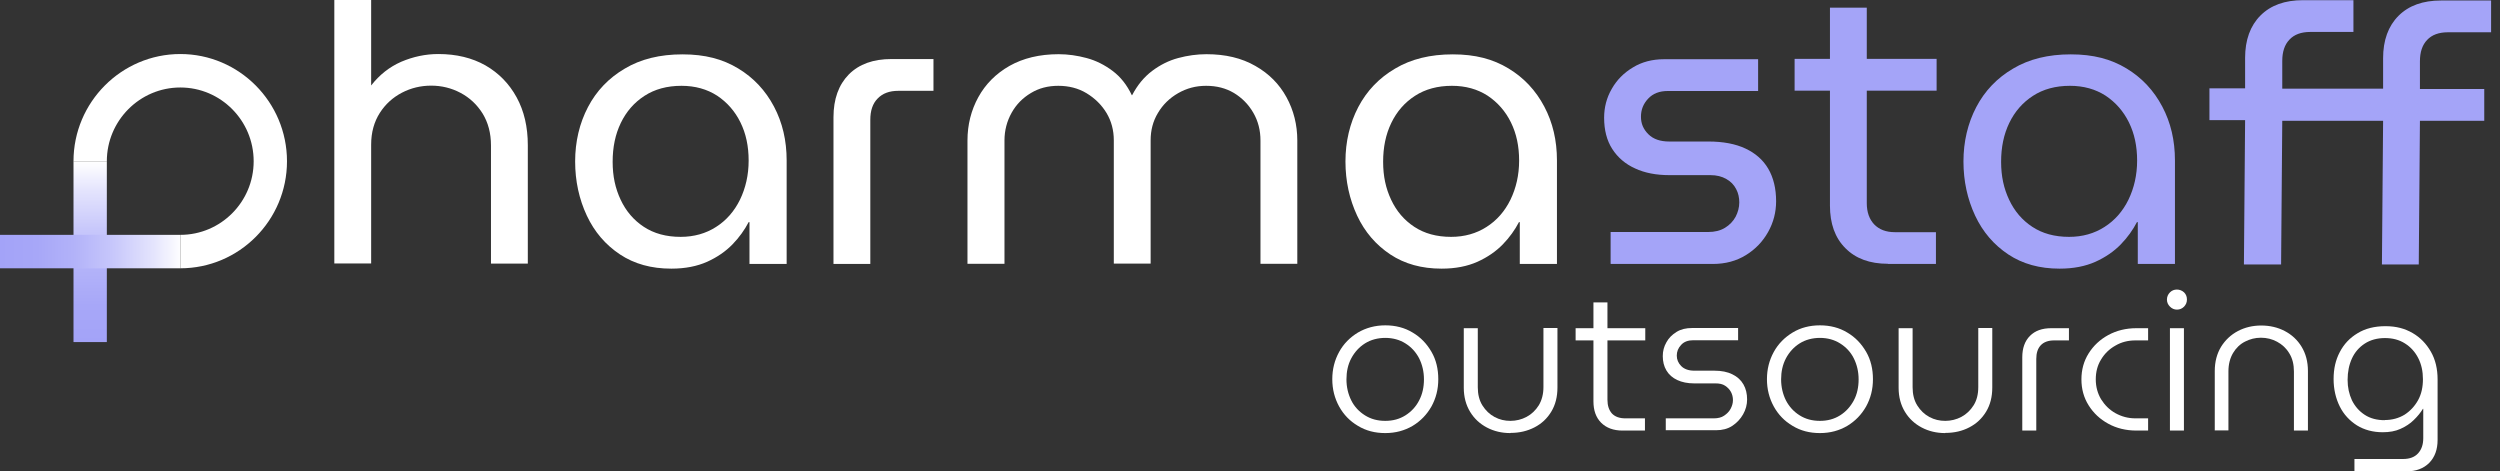
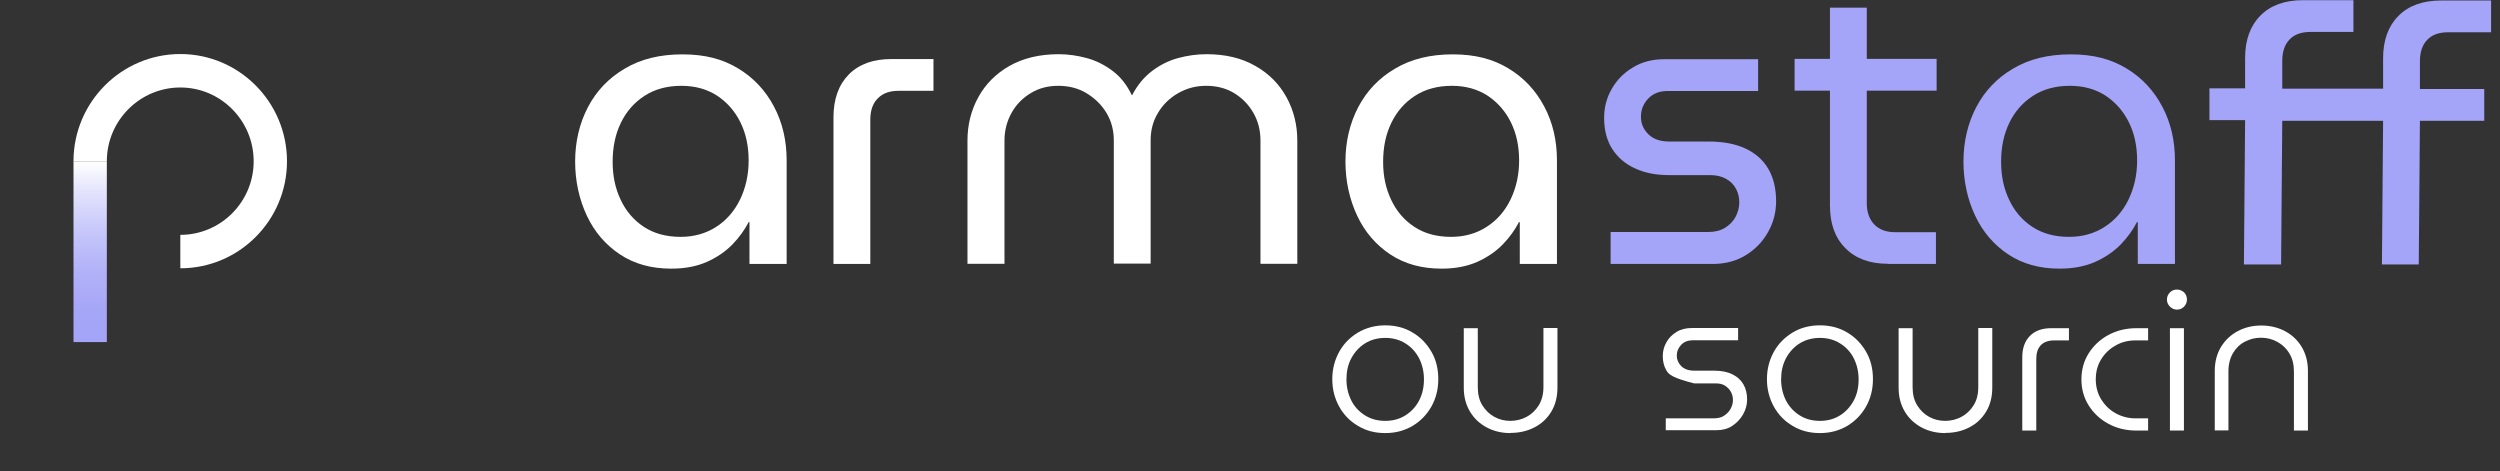
<svg xmlns="http://www.w3.org/2000/svg" width="191" height="36" viewBox="0 0 191 36" fill="none">
  <rect x="0" y="0" width="191" height="36" fill="#333333" stroke="none" />
  <g clip-path="url(#clip0_1742_4522)">
-     <path d="M25.542 20.153V0H28.356V6.53C28.993 5.712 29.757 5.112 30.661 4.716C31.565 4.332 32.507 4.128 33.487 4.128C34.875 4.128 36.072 4.422 37.091 4.997C38.109 5.585 38.899 6.39 39.472 7.438C40.045 8.486 40.325 9.7 40.325 11.093V20.141H37.511V11.118C37.511 10.172 37.294 9.367 36.874 8.677C36.441 7.987 35.881 7.463 35.181 7.093C34.48 6.722 33.729 6.543 32.94 6.543C32.15 6.543 31.399 6.722 30.712 7.08C30.024 7.438 29.451 7.949 29.018 8.626C28.585 9.304 28.356 10.109 28.356 11.054V20.128H25.542V20.153Z" fill="white" />
    <path d="M51.276 20.524C49.773 20.524 48.462 20.166 47.367 19.438C46.272 18.709 45.418 17.725 44.833 16.473C44.247 15.22 43.941 13.84 43.941 12.332C43.941 10.824 44.273 9.418 44.922 8.179C45.571 6.939 46.514 5.955 47.736 5.24C48.958 4.511 50.422 4.153 52.142 4.153C53.86 4.153 55.21 4.511 56.394 5.227C57.578 5.942 58.483 6.914 59.132 8.141C59.781 9.367 60.1 10.735 60.1 12.256V20.166H57.26V16.971H57.196C56.891 17.559 56.483 18.134 55.961 18.671C55.439 19.208 54.79 19.655 54.026 20C53.249 20.345 52.345 20.524 51.301 20.524H51.276ZM52.001 18.096C53.02 18.096 53.924 17.84 54.701 17.342C55.49 16.843 56.101 16.14 56.534 15.259C56.967 14.364 57.196 13.367 57.196 12.268C57.196 11.169 56.993 10.211 56.572 9.355C56.152 8.498 55.554 7.821 54.79 7.31C54.013 6.811 53.109 6.556 52.065 6.556C50.97 6.556 50.028 6.811 49.238 7.323C48.449 7.834 47.85 8.524 47.43 9.393C47.01 10.262 46.806 11.246 46.806 12.358C46.806 13.47 47.01 14.39 47.417 15.259C47.825 16.128 48.411 16.818 49.187 17.329C49.964 17.84 50.894 18.096 52.001 18.096Z" fill="white" />
    <path d="M110.127 20.524C108.625 20.524 107.313 20.166 106.218 19.438C105.123 18.709 104.27 17.725 103.684 16.473C103.099 15.22 102.793 13.84 102.793 12.332C102.793 10.824 103.124 9.418 103.773 8.179C104.423 6.939 105.365 5.955 106.587 5.24C107.81 4.511 109.274 4.153 110.993 4.153C112.712 4.153 114.062 4.511 115.246 5.227C116.43 5.942 117.334 6.914 117.983 8.141C118.633 9.367 118.951 10.735 118.951 12.256V20.166H116.112V16.971H116.048C115.742 17.559 115.335 18.134 114.813 18.671C114.291 19.208 113.641 19.655 112.877 20C112.101 20.345 111.197 20.524 110.153 20.524H110.127ZM110.866 18.096C111.884 18.096 112.788 17.84 113.565 17.342C114.355 16.843 114.966 16.14 115.399 15.259C115.832 14.364 116.061 13.367 116.061 12.268C116.061 11.169 115.857 10.211 115.437 9.355C115.017 8.498 114.418 7.821 113.654 7.31C112.877 6.811 111.973 6.556 110.929 6.556C109.834 6.556 108.892 6.811 108.103 7.323C107.313 7.834 106.715 8.524 106.295 9.393C105.874 10.262 105.671 11.246 105.671 12.358C105.671 13.47 105.874 14.39 106.282 15.259C106.689 16.128 107.275 16.818 108.052 17.329C108.828 17.84 109.758 18.096 110.866 18.096Z" fill="white" />
    <path d="M63.678 20.153V8.959C63.678 7.566 64.073 6.479 64.849 5.687C65.639 4.895 66.721 4.511 68.109 4.511H71.317V6.939H68.631C67.956 6.939 67.434 7.131 67.052 7.527C66.67 7.911 66.492 8.46 66.492 9.15V20.166H63.678V20.153Z" fill="white" />
    <path d="M73.915 20.153V10.735C73.915 9.534 74.195 8.422 74.743 7.425C75.29 6.428 76.092 5.623 77.124 5.035C78.168 4.447 79.416 4.141 80.88 4.141C81.593 4.141 82.306 4.243 83.019 4.435C83.732 4.626 84.394 4.959 85.005 5.419C85.617 5.879 86.1 6.492 86.47 7.272H86.495C86.903 6.492 87.412 5.879 88.023 5.419C88.634 4.959 89.296 4.626 90.01 4.435C90.723 4.243 91.448 4.141 92.174 4.141C93.626 4.141 94.861 4.435 95.905 5.035C96.949 5.623 97.739 6.428 98.286 7.425C98.834 8.422 99.114 9.534 99.114 10.735V20.153H96.3V10.735C96.3 9.955 96.121 9.252 95.752 8.613C95.383 7.974 94.886 7.476 94.275 7.105C93.651 6.735 92.951 6.556 92.149 6.556C91.347 6.556 90.659 6.748 90.01 7.118C89.36 7.489 88.838 8 88.469 8.626C88.087 9.252 87.909 9.955 87.909 10.722V20.141H85.095V10.722C85.095 9.943 84.904 9.24 84.534 8.626C84.165 8.013 83.643 7.502 83.006 7.118C82.37 6.735 81.644 6.556 80.855 6.556C80.065 6.556 79.377 6.735 78.766 7.105C78.142 7.476 77.646 7.974 77.289 8.613C76.933 9.252 76.742 9.955 76.742 10.735V20.153H73.928H73.915Z" fill="white" />
    <path d="M123.051 20.153V17.725H130.513C130.997 17.725 131.43 17.623 131.786 17.406C132.143 17.189 132.41 16.907 132.601 16.562C132.779 16.217 132.881 15.847 132.881 15.463C132.881 15.093 132.805 14.748 132.639 14.441C132.474 14.121 132.232 13.866 131.888 13.674C131.557 13.482 131.149 13.38 130.678 13.38H127.533C126.54 13.38 125.662 13.214 124.923 12.869C124.185 12.537 123.599 12.038 123.179 11.386C122.758 10.735 122.555 9.93 122.555 8.997C122.555 8.204 122.746 7.463 123.14 6.786C123.522 6.109 124.07 5.559 124.757 5.15C125.445 4.728 126.247 4.524 127.139 4.524H134.32V6.952H127.419C126.782 6.952 126.285 7.144 125.916 7.54C125.547 7.936 125.369 8.383 125.369 8.92C125.369 9.457 125.56 9.879 125.929 10.249C126.311 10.633 126.846 10.812 127.533 10.812H130.526C131.646 10.812 132.588 10.99 133.352 11.348C134.116 11.706 134.702 12.217 135.097 12.895C135.491 13.572 135.695 14.402 135.695 15.374C135.695 16.217 135.491 16.997 135.084 17.725C134.676 18.454 134.116 19.041 133.39 19.489C132.665 19.936 131.824 20.166 130.869 20.166H123.077L123.051 20.153Z" fill="#A4A4F8" />
    <path d="M137.108 6.927V4.498H147.957V6.927H137.108ZM144.239 20.153C142.851 20.153 141.769 19.757 140.979 18.952C140.19 18.16 139.808 17.073 139.808 15.706V0.588H142.622V15.527C142.622 16.204 142.813 16.741 143.182 17.137C143.564 17.534 144.086 17.738 144.761 17.738H147.906V20.166H144.239V20.153Z" fill="#A4A4F8" />
    <path d="M157.342 20.524C155.84 20.524 154.528 20.166 153.433 19.438C152.338 18.709 151.485 17.725 150.899 16.473C150.313 15.22 150.008 13.84 150.008 12.332C150.008 10.824 150.339 9.418 150.988 8.179C151.638 6.939 152.58 5.955 153.802 5.24C155.025 4.511 156.489 4.153 158.208 4.153C159.927 4.153 161.277 4.511 162.461 5.227C163.645 5.942 164.549 6.914 165.198 8.141C165.848 9.367 166.166 10.735 166.166 12.256V20.166H163.327V16.971H163.263C162.957 17.559 162.55 18.134 162.028 18.671C161.506 19.208 160.856 19.655 160.092 20C159.316 20.345 158.412 20.524 157.367 20.524H157.342ZM158.081 18.096C159.099 18.096 160.003 17.84 160.78 17.342C161.569 16.843 162.181 16.14 162.613 15.259C163.046 14.364 163.276 13.367 163.276 12.268C163.276 11.169 163.072 10.211 162.652 9.355C162.231 8.498 161.633 7.821 160.869 7.31C160.092 6.811 159.188 6.556 158.144 6.556C157.049 6.556 156.107 6.811 155.317 7.323C154.528 7.834 153.93 8.524 153.509 9.393C153.089 10.262 152.885 11.246 152.885 12.358C152.885 13.47 153.089 14.39 153.497 15.259C153.904 16.128 154.49 16.818 155.267 17.329C156.043 17.84 156.973 18.096 158.081 18.096Z" fill="#A4A4F8" />
    <path d="M171.436 20.153L171.526 9.176H168.801V6.748H171.526V4.422C171.526 3.054 171.92 1.968 172.697 1.188C173.487 0.396 174.569 0.013 175.957 0.013H179.802V2.441H176.504C175.817 2.441 175.282 2.632 174.913 3.029C174.543 3.412 174.365 3.962 174.365 4.652V6.773H182.069V4.447C182.069 3.08 182.463 1.994 183.24 1.214C184.029 0.422 185.112 0.038 186.5 0.038H190.32V2.466H187.022C186.334 2.466 185.799 2.658 185.43 3.054C185.061 3.438 184.883 3.987 184.883 4.677V6.799H189.797V9.227H184.883L184.793 20.204H181.979L182.069 9.227H174.365L174.276 20.204H171.436V20.153Z" fill="#A4A4F8" />
    <path d="M105.836 33.087C105.047 33.087 104.359 32.908 103.748 32.537C103.137 32.179 102.653 31.681 102.309 31.055C101.965 30.428 101.787 29.738 101.787 28.971C101.787 28.205 101.965 27.515 102.309 26.888C102.653 26.262 103.137 25.777 103.748 25.406C104.359 25.048 105.059 24.856 105.836 24.856C106.613 24.856 107.313 25.035 107.924 25.406C108.536 25.764 109.007 26.262 109.363 26.876C109.72 27.489 109.885 28.192 109.885 28.971C109.885 29.751 109.707 30.428 109.363 31.055C109.007 31.681 108.536 32.166 107.924 32.537C107.313 32.895 106.626 33.087 105.836 33.087ZM105.836 32.154C106.422 32.154 106.931 32.013 107.377 31.732C107.823 31.451 108.179 31.067 108.421 30.595C108.676 30.109 108.79 29.572 108.79 28.984C108.79 28.396 108.663 27.86 108.421 27.374C108.166 26.888 107.823 26.518 107.377 26.237C106.931 25.956 106.409 25.815 105.836 25.815C105.263 25.815 104.728 25.956 104.283 26.237C103.837 26.518 103.493 26.901 103.239 27.374C102.984 27.847 102.869 28.396 102.869 28.984C102.869 29.572 102.997 30.109 103.239 30.595C103.481 31.08 103.837 31.451 104.283 31.732C104.728 32.013 105.238 32.154 105.836 32.154Z" fill="white" />
    <path d="M115.386 33.087C114.736 33.087 114.138 32.946 113.603 32.665C113.068 32.384 112.635 31.988 112.317 31.464C111.999 30.94 111.833 30.326 111.833 29.623V25.074H112.903V29.585C112.903 30.122 113.017 30.595 113.259 30.978C113.501 31.361 113.807 31.655 114.189 31.86C114.571 32.064 114.965 32.154 115.398 32.154C115.831 32.154 116.251 32.051 116.633 31.847C117.015 31.642 117.321 31.349 117.563 30.965C117.792 30.582 117.919 30.122 117.919 29.572V25.061H118.989V29.611C118.989 30.313 118.836 30.927 118.518 31.451C118.2 31.975 117.779 32.371 117.232 32.652C116.684 32.933 116.086 33.074 115.411 33.074L115.386 33.087Z" fill="white" />
-     <path d="M120.377 26.006V25.073H125.699V26.006H120.377ZM123.955 32.895C123.267 32.895 122.72 32.69 122.325 32.294C121.93 31.898 121.739 31.348 121.739 30.671V23.105H122.809V30.543C122.809 30.991 122.924 31.335 123.153 31.591C123.382 31.834 123.726 31.962 124.171 31.962H125.674V32.895H123.968H123.955Z" fill="white" />
-     <path d="M127.265 32.895V31.962H130.932C131.251 31.962 131.518 31.898 131.722 31.758C131.926 31.617 132.104 31.451 132.218 31.234C132.333 31.016 132.397 30.799 132.397 30.569C132.397 30.339 132.346 30.134 132.244 29.943C132.142 29.751 131.989 29.598 131.798 29.47C131.607 29.342 131.365 29.291 131.06 29.291H129.43C128.933 29.291 128.5 29.202 128.144 29.035C127.787 28.869 127.507 28.627 127.316 28.307C127.125 27.988 127.036 27.617 127.036 27.208C127.036 26.825 127.125 26.48 127.316 26.147C127.495 25.815 127.762 25.559 128.093 25.355C128.424 25.151 128.819 25.061 129.264 25.061H132.791V25.994H129.366C128.972 25.994 128.653 26.109 128.437 26.352C128.208 26.595 128.106 26.863 128.106 27.17C128.106 27.476 128.22 27.732 128.437 27.962C128.666 28.192 128.997 28.32 129.443 28.32H130.971C131.518 28.32 131.977 28.409 132.359 28.601C132.728 28.78 133.008 29.035 133.199 29.368C133.39 29.7 133.479 30.083 133.479 30.518C133.479 30.914 133.377 31.297 133.173 31.655C132.97 32.013 132.69 32.307 132.346 32.537C131.989 32.767 131.582 32.869 131.111 32.869H127.265V32.895Z" fill="white" />
+     <path d="M127.265 32.895V31.962H130.932C131.251 31.962 131.518 31.898 131.722 31.758C131.926 31.617 132.104 31.451 132.218 31.234C132.333 31.016 132.397 30.799 132.397 30.569C132.397 30.339 132.346 30.134 132.244 29.943C132.142 29.751 131.989 29.598 131.798 29.47C131.607 29.342 131.365 29.291 131.06 29.291H129.43C127.787 28.869 127.507 28.627 127.316 28.307C127.125 27.988 127.036 27.617 127.036 27.208C127.036 26.825 127.125 26.48 127.316 26.147C127.495 25.815 127.762 25.559 128.093 25.355C128.424 25.151 128.819 25.061 129.264 25.061H132.791V25.994H129.366C128.972 25.994 128.653 26.109 128.437 26.352C128.208 26.595 128.106 26.863 128.106 27.17C128.106 27.476 128.22 27.732 128.437 27.962C128.666 28.192 128.997 28.32 129.443 28.32H130.971C131.518 28.32 131.977 28.409 132.359 28.601C132.728 28.78 133.008 29.035 133.199 29.368C133.39 29.7 133.479 30.083 133.479 30.518C133.479 30.914 133.377 31.297 133.173 31.655C132.97 32.013 132.69 32.307 132.346 32.537C131.989 32.767 131.582 32.869 131.111 32.869H127.265V32.895Z" fill="white" />
    <path d="M139.044 33.087C138.255 33.087 137.567 32.908 136.956 32.537C136.345 32.179 135.861 31.681 135.517 31.055C135.173 30.428 134.995 29.738 134.995 28.971C134.995 28.205 135.173 27.515 135.517 26.888C135.861 26.262 136.345 25.777 136.956 25.406C137.567 25.035 138.267 24.856 139.044 24.856C139.821 24.856 140.521 25.035 141.132 25.406C141.744 25.764 142.215 26.262 142.571 26.876C142.928 27.489 143.093 28.192 143.093 28.971C143.093 29.751 142.915 30.428 142.571 31.055C142.215 31.681 141.744 32.166 141.132 32.537C140.521 32.895 139.834 33.087 139.044 33.087ZM139.044 32.154C139.63 32.154 140.139 32.013 140.585 31.732C141.031 31.451 141.374 31.067 141.629 30.595C141.884 30.122 141.998 29.572 141.998 28.984C141.998 28.396 141.871 27.86 141.629 27.374C141.387 26.888 141.031 26.518 140.585 26.237C140.139 25.956 139.617 25.815 139.044 25.815C138.471 25.815 137.936 25.956 137.491 26.237C137.045 26.518 136.701 26.901 136.447 27.374C136.192 27.86 136.077 28.396 136.077 28.984C136.077 29.572 136.205 30.109 136.447 30.595C136.701 31.08 137.045 31.451 137.491 31.732C137.936 32.013 138.446 32.154 139.044 32.154Z" fill="white" />
    <path d="M148.606 33.087C147.957 33.087 147.358 32.946 146.824 32.665C146.289 32.384 145.856 31.988 145.538 31.464C145.219 30.94 145.054 30.326 145.054 29.623V25.074H146.123V29.585C146.123 30.122 146.238 30.595 146.48 30.978C146.722 31.361 147.027 31.655 147.409 31.86C147.791 32.064 148.186 32.154 148.619 32.154C149.052 32.154 149.472 32.051 149.854 31.847C150.236 31.642 150.542 31.349 150.784 30.965C151.025 30.582 151.14 30.122 151.14 29.572V25.061H152.21V29.611C152.21 30.313 152.057 30.927 151.739 31.451C151.42 31.975 151 32.371 150.453 32.652C149.918 32.933 149.307 33.074 148.632 33.074L148.606 33.087Z" fill="white" />
    <path d="M154.502 32.895V27.297C154.502 26.607 154.693 26.058 155.088 25.662C155.482 25.265 156.017 25.074 156.718 25.074H158.067V26.007H156.934C156.488 26.007 156.145 26.134 155.915 26.377C155.686 26.62 155.572 26.965 155.572 27.425V32.895H154.502Z" fill="white" />
    <path d="M163.223 32.895C162.421 32.895 161.695 32.716 161.071 32.371C160.435 32.026 159.938 31.553 159.569 30.965C159.2 30.377 159.021 29.713 159.021 28.984C159.021 28.256 159.2 27.591 159.569 27.003C159.938 26.416 160.435 25.943 161.071 25.598C161.708 25.253 162.421 25.074 163.223 25.074H164.115V26.007H163.147C162.587 26.007 162.077 26.134 161.619 26.403C161.161 26.658 160.791 27.016 160.524 27.463C160.244 27.911 160.117 28.422 160.117 28.984C160.117 29.547 160.257 30.058 160.524 30.505C160.804 30.952 161.161 31.31 161.619 31.566C162.077 31.821 162.587 31.962 163.147 31.962H164.115V32.895H163.223Z" fill="white" />
    <path d="M166.318 23.655C166.114 23.655 165.936 23.578 165.783 23.425C165.63 23.272 165.554 23.093 165.554 22.888C165.554 22.684 165.63 22.492 165.783 22.339C165.936 22.186 166.114 22.122 166.318 22.122C166.521 22.122 166.712 22.198 166.865 22.339C167.018 22.492 167.082 22.671 167.082 22.888C167.082 23.106 167.005 23.272 166.865 23.425C166.712 23.578 166.534 23.655 166.318 23.655ZM165.783 32.895V25.074H166.852V32.895H165.783Z" fill="white" />
    <path d="M169.208 32.895V28.345C169.208 27.63 169.374 27.016 169.692 26.492C170.01 25.981 170.443 25.572 170.978 25.291C171.513 25.01 172.111 24.869 172.761 24.869C173.41 24.869 174.021 25.01 174.556 25.291C175.091 25.572 175.524 25.968 175.842 26.492C176.16 27.016 176.326 27.63 176.326 28.345V32.895H175.256V28.384C175.256 27.847 175.142 27.374 174.9 26.991C174.671 26.607 174.352 26.313 173.97 26.109C173.588 25.904 173.181 25.802 172.735 25.802C172.289 25.802 171.907 25.904 171.526 26.096C171.144 26.288 170.838 26.582 170.609 26.965C170.38 27.348 170.252 27.821 170.252 28.371V32.882H169.183L169.208 32.895Z" fill="white" />
-     <path d="M179.879 36V35.067H183.597C184.093 35.067 184.475 34.927 184.743 34.633C185.01 34.339 185.137 33.956 185.137 33.47V31.233H185.112C184.934 31.527 184.692 31.821 184.412 32.09C184.132 32.371 183.788 32.588 183.393 32.767C182.998 32.946 182.553 33.023 182.043 33.023C181.292 33.023 180.63 32.844 180.07 32.499C179.509 32.141 179.064 31.668 178.758 31.055C178.453 30.441 178.287 29.738 178.287 28.959C178.287 28.179 178.44 27.502 178.758 26.901C179.077 26.288 179.522 25.815 180.121 25.457C180.706 25.099 181.419 24.92 182.247 24.92C183.075 24.92 183.724 25.099 184.323 25.444C184.921 25.789 185.379 26.275 185.723 26.876C186.067 27.476 186.232 28.192 186.232 28.984V33.611C186.232 34.352 186.016 34.927 185.596 35.361C185.163 35.796 184.577 36.013 183.839 36.013H179.917L179.879 36ZM182.196 32.09C182.769 32.09 183.266 31.949 183.711 31.681C184.144 31.4 184.488 31.029 184.743 30.569C184.997 30.109 185.112 29.572 185.112 28.971C185.112 28.371 184.997 27.834 184.755 27.361C184.514 26.889 184.182 26.518 183.737 26.237C183.291 25.956 182.795 25.828 182.209 25.828C181.623 25.828 181.101 25.968 180.668 26.25C180.235 26.531 179.904 26.914 179.688 27.387C179.471 27.86 179.357 28.409 179.357 29.023C179.357 29.598 179.471 30.109 179.688 30.582C179.917 31.042 180.235 31.412 180.668 31.694C181.101 31.975 181.61 32.102 182.196 32.102V32.09Z" fill="white" />
    <path d="M13.777 4.128C9.282 4.128 5.615 7.808 5.615 12.32H8.162C8.162 9.214 10.683 6.684 13.777 6.684C16.871 6.684 19.38 9.214 19.38 12.32C19.38 15.425 16.871 17.943 13.777 17.943V20.498C18.272 20.498 21.926 16.831 21.926 12.32C21.926 7.808 18.272 4.128 13.777 4.128Z" fill="white" />
    <path d="M5.616 12.32H8.162L8.162 26.134H5.616L5.616 12.32Z" fill="url(#paint0_linear_1742_4522)" />
-     <path d="M0 17.943L0 20.498H13.777V17.943H0Z" fill="url(#paint1_linear_1742_4522)" />
  </g>
  <defs>
    <linearGradient id="paint0_linear_1742_4522" x1="6.853" y1="26.191" x2="6.853" y2="12.361" gradientUnits="userSpaceOnUse">
      <stop stop-color="#A3A3F8" />
      <stop offset="0.205" stop-color="#A7A7F8" />
      <stop offset="0.415" stop-color="#B3B3F9" />
      <stop offset="0.628" stop-color="#C8C8FB" />
      <stop offset="0.841" stop-color="#E4E4FD" />
      <stop offset="1" stop-color="white" />
    </linearGradient>
    <linearGradient id="paint1_linear_1742_4522" x1="-3.22507e-07" y1="19.47" x2="13.908" y2="19.47" gradientUnits="userSpaceOnUse">
      <stop stop-color="#A3A3F8" />
      <stop offset="0.205" stop-color="#A7A7F8" />
      <stop offset="0.415" stop-color="#B3B3F9" />
      <stop offset="0.628" stop-color="#C8C8FB" />
      <stop offset="0.841" stop-color="#E4E4FD" />
      <stop offset="1" stop-color="white" />
    </linearGradient>
    <clipPath id="clip0_1742_4522">
      <rect width="190.32" height="36" fill="white" />
    </clipPath>
  </defs>
</svg>